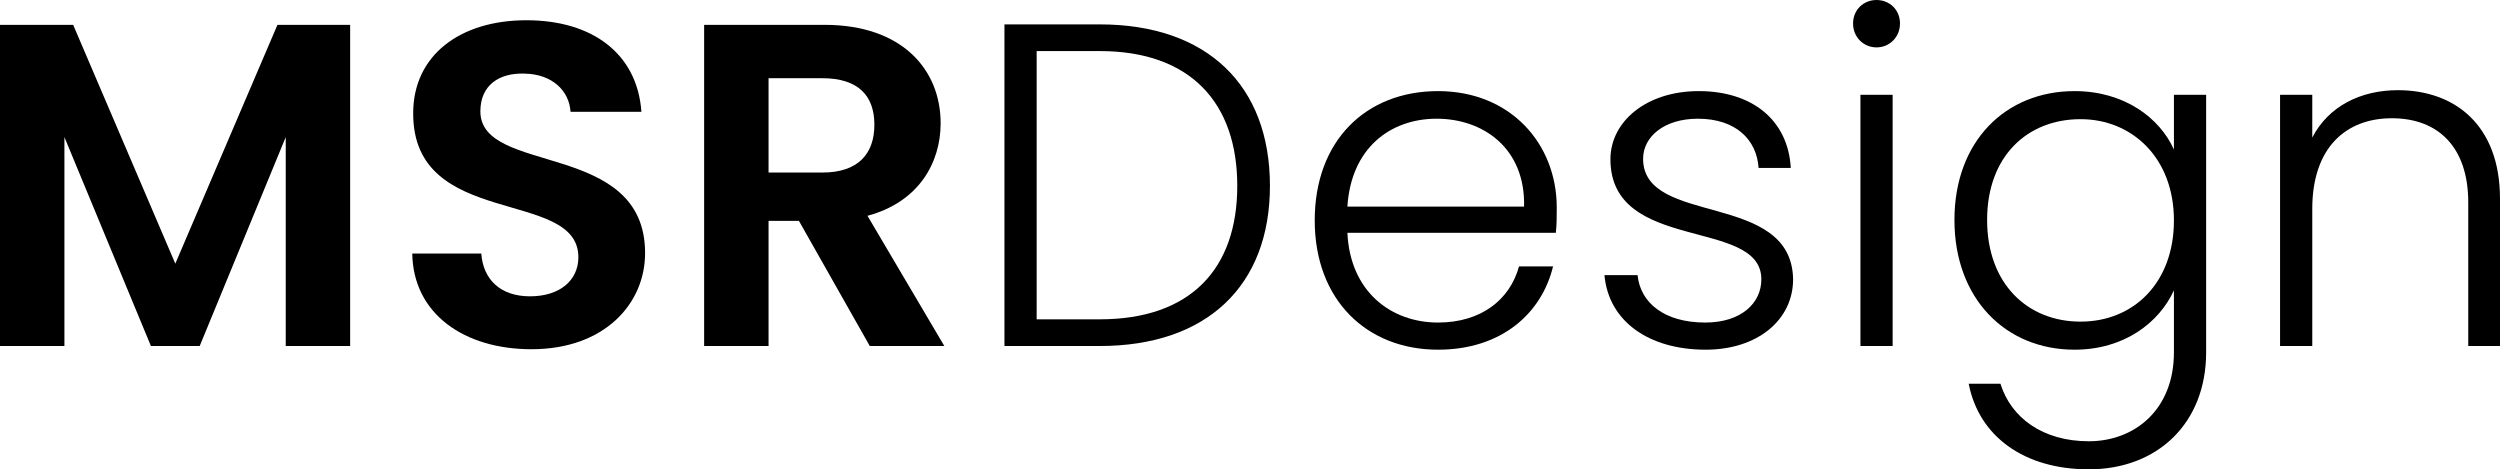
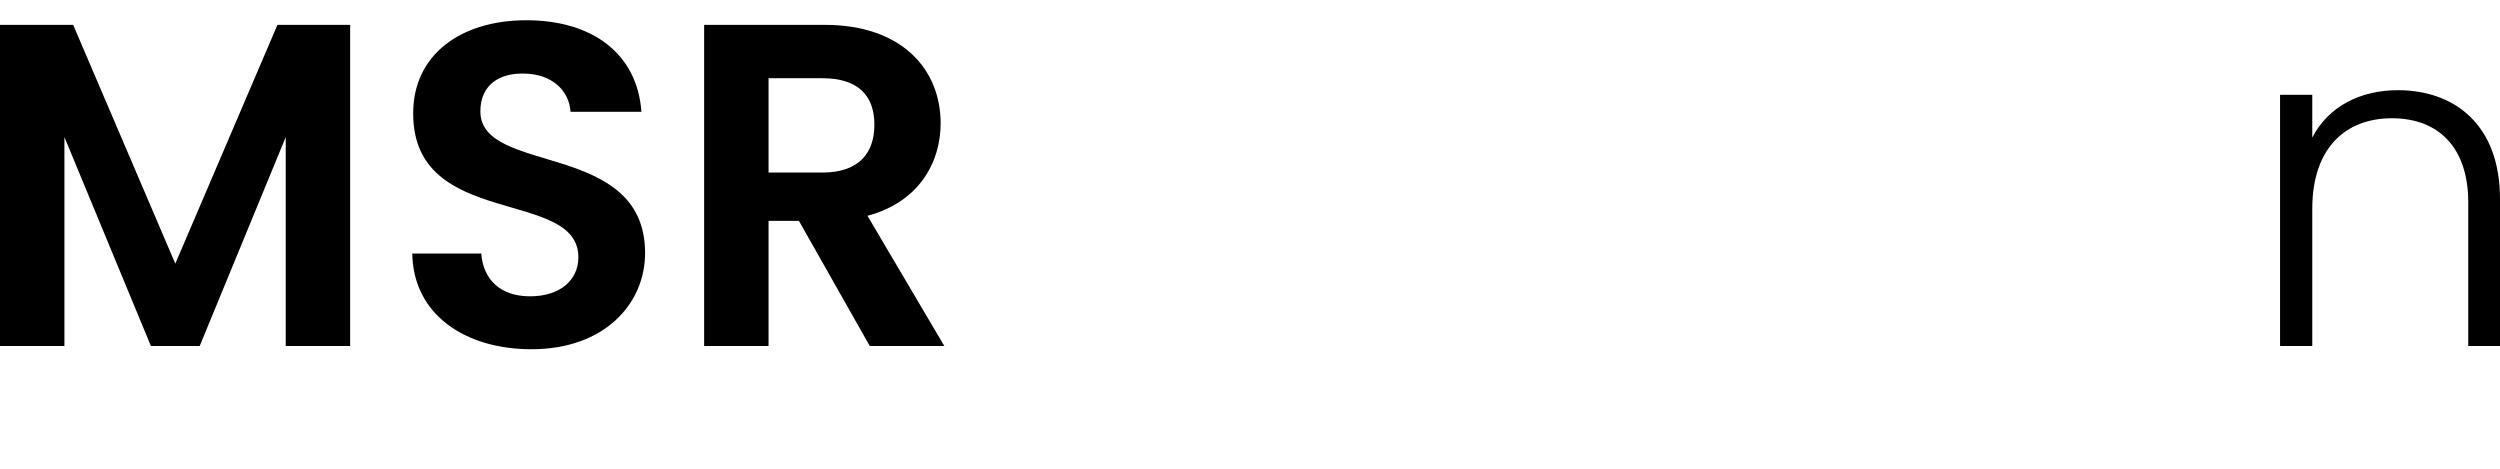
<svg xmlns="http://www.w3.org/2000/svg" id="Layer_2" viewBox="0 0 163 30.61">
  <defs>
    <style>
      .cls-1 {
        fill: #000;
      }
    </style>
  </defs>
  <g id="NAV:_Transparent__x28_HOME_x29_">
    <g>
      <path class="cls-1" d="M0,1.62h4.77l6.66,15.57L18.09,1.62h4.74v20.94h-4.2v-13.62l-5.61,13.62h-3.18l-5.64-13.62v13.62H0V1.62Z" />
      <path class="cls-1" d="M34.65,22.77c-4.35,0-7.71-2.28-7.77-6.24h4.5c.12,1.68,1.23,2.79,3.18,2.79s3.15-1.05,3.15-2.55c0-4.53-10.8-1.8-10.77-9.39,0-3.78,3.06-6.06,7.38-6.06s7.23,2.19,7.5,5.97h-4.62c-.09-1.38-1.2-2.46-3-2.49-1.65-.06-2.88.75-2.88,2.46,0,4.2,10.74,1.86,10.74,9.24,0,3.3-2.64,6.27-7.41,6.27Z" />
      <path class="cls-1" d="M53.77,1.62c5.04,0,7.56,2.91,7.56,6.42,0,2.55-1.41,5.13-4.77,6.03l5.01,8.49h-4.86l-4.62-8.16h-1.98v8.16h-4.2V1.62h7.86ZM53.62,5.1h-3.51v6.15h3.51c2.34,0,3.39-1.23,3.39-3.12s-1.05-3.03-3.39-3.03Z" />
-       <path class="cls-1" d="M82.8,12.12c0,6.51-4.11,10.44-11.1,10.44h-6.21V1.59h6.21c6.99,0,11.1,3.96,11.1,10.53ZM71.7,20.82c5.94,0,8.97-3.3,8.97-8.7s-3.03-8.79-8.97-8.79h-4.11v17.49h4.11Z" />
-       <path class="cls-1" d="M93.76,22.8c-4.65,0-8.04-3.24-8.04-8.43s3.33-8.43,8.04-8.43,7.74,3.42,7.74,7.59c0,.66,0,1.08-.06,1.65h-13.59c.18,3.84,2.85,5.85,5.91,5.85,2.79,0,4.68-1.47,5.28-3.66h2.22c-.75,3.09-3.39,5.43-7.5,5.43ZM87.85,13.47h11.52c.09-3.81-2.67-5.73-5.7-5.73s-5.58,1.92-5.82,5.73Z" />
-       <path class="cls-1" d="M111.21,22.8c-3.72,0-6.33-1.86-6.6-4.86h2.16c.18,1.8,1.74,3.09,4.41,3.09,2.34,0,3.66-1.26,3.66-2.82,0-4.05-9.84-1.68-9.84-7.83,0-2.43,2.31-4.44,5.76-4.44s5.82,1.86,6,5.01h-2.1c-.12-1.83-1.47-3.21-3.96-3.21-2.19,0-3.57,1.17-3.57,2.61,0,4.44,9.69,2.07,9.78,7.86,0,2.64-2.31,4.59-5.7,4.59Z" />
-       <path class="cls-1" d="M120.82,1.53c0-.9.69-1.53,1.53-1.53s1.53.63,1.53,1.53-.69,1.56-1.53,1.56-1.53-.66-1.53-1.56ZM121.3,6.18h2.1v16.38h-2.1V6.18Z" />
-       <path class="cls-1" d="M135.26,5.94c3.24,0,5.55,1.74,6.48,3.81v-3.57h2.1v16.8c0,4.59-3.15,7.62-7.65,7.62-4.23,0-7.17-2.16-7.83-5.58h2.07c.69,2.22,2.76,3.75,5.76,3.75s5.55-2.07,5.55-5.79v-4.05c-.96,2.1-3.24,3.87-6.48,3.87-4.5,0-7.83-3.33-7.83-8.46s3.33-8.4,7.83-8.4ZM135.65,7.77c-3.45,0-6.09,2.4-6.09,6.57s2.64,6.63,6.09,6.63,6.09-2.52,6.09-6.6-2.73-6.6-6.09-6.6Z" />
      <path class="cls-1" d="M160.93,13.2c0-3.63-1.98-5.49-4.98-5.49s-5.19,1.92-5.19,5.91v8.94h-2.1V6.18h2.1v2.79c1.05-2.04,3.15-3.09,5.58-3.09,3.72,0,6.66,2.28,6.66,7.08v9.6h-2.07v-9.36Z" />
    </g>
  </g>
</svg>